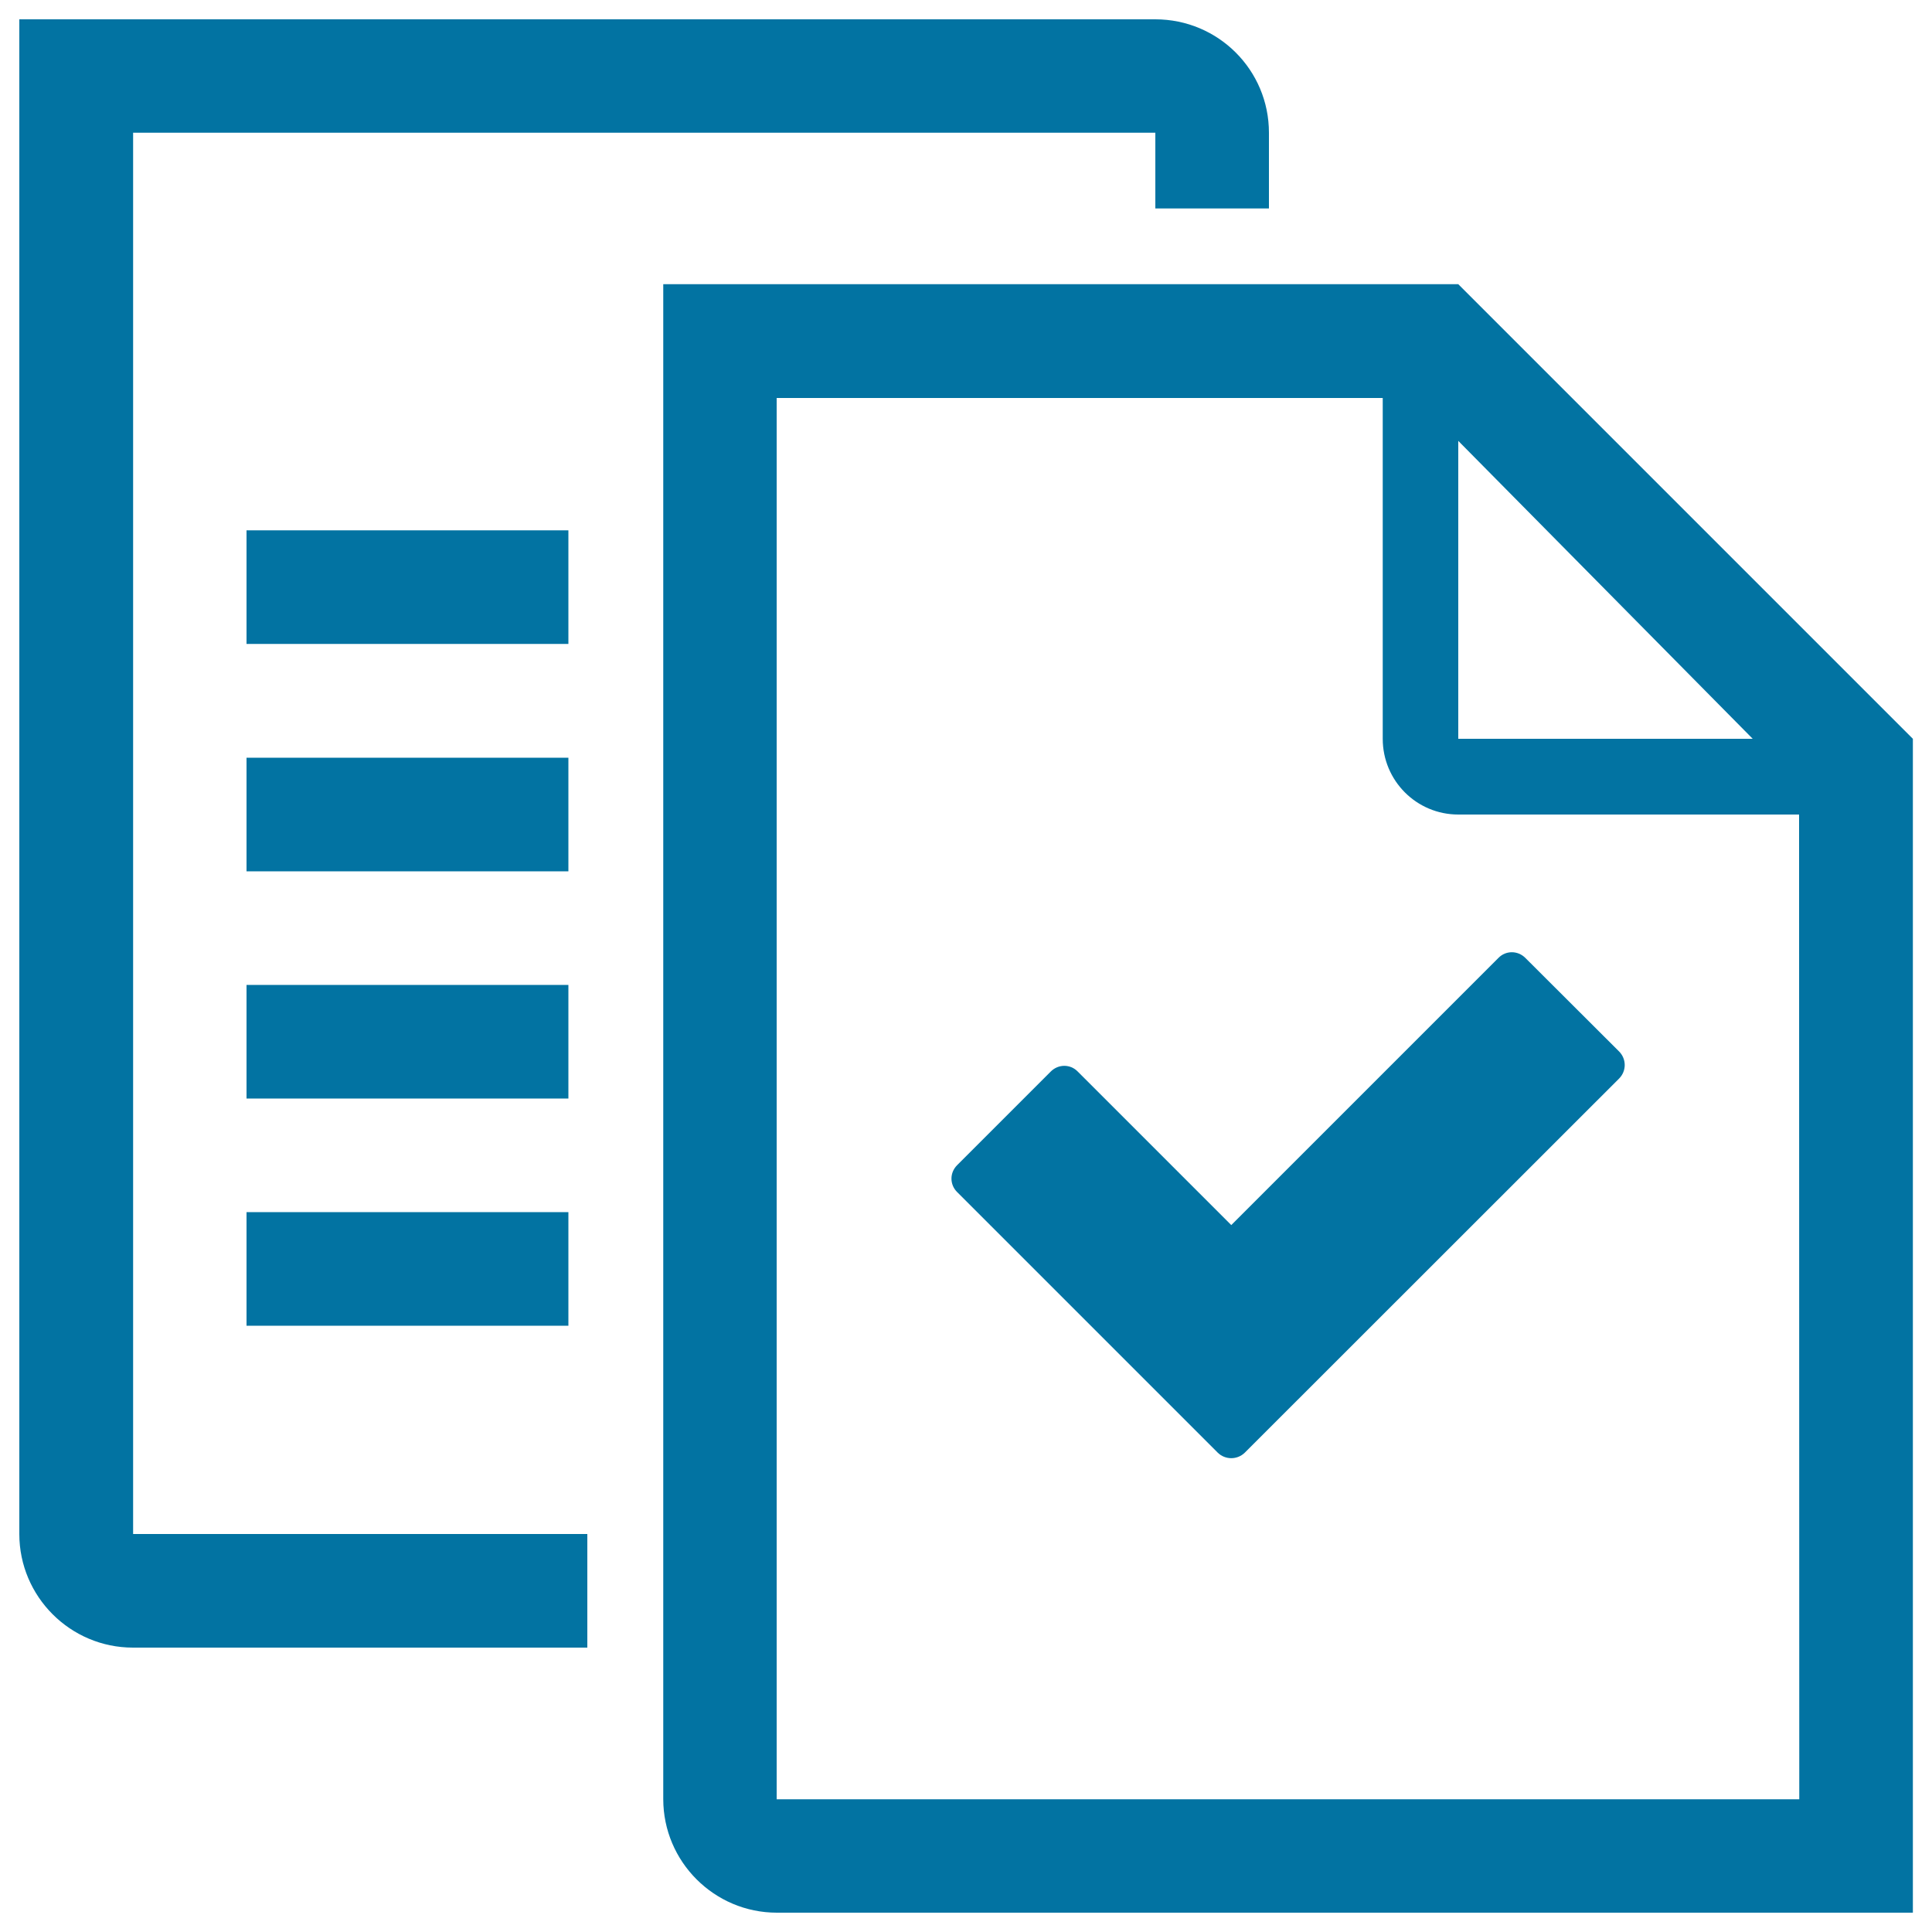
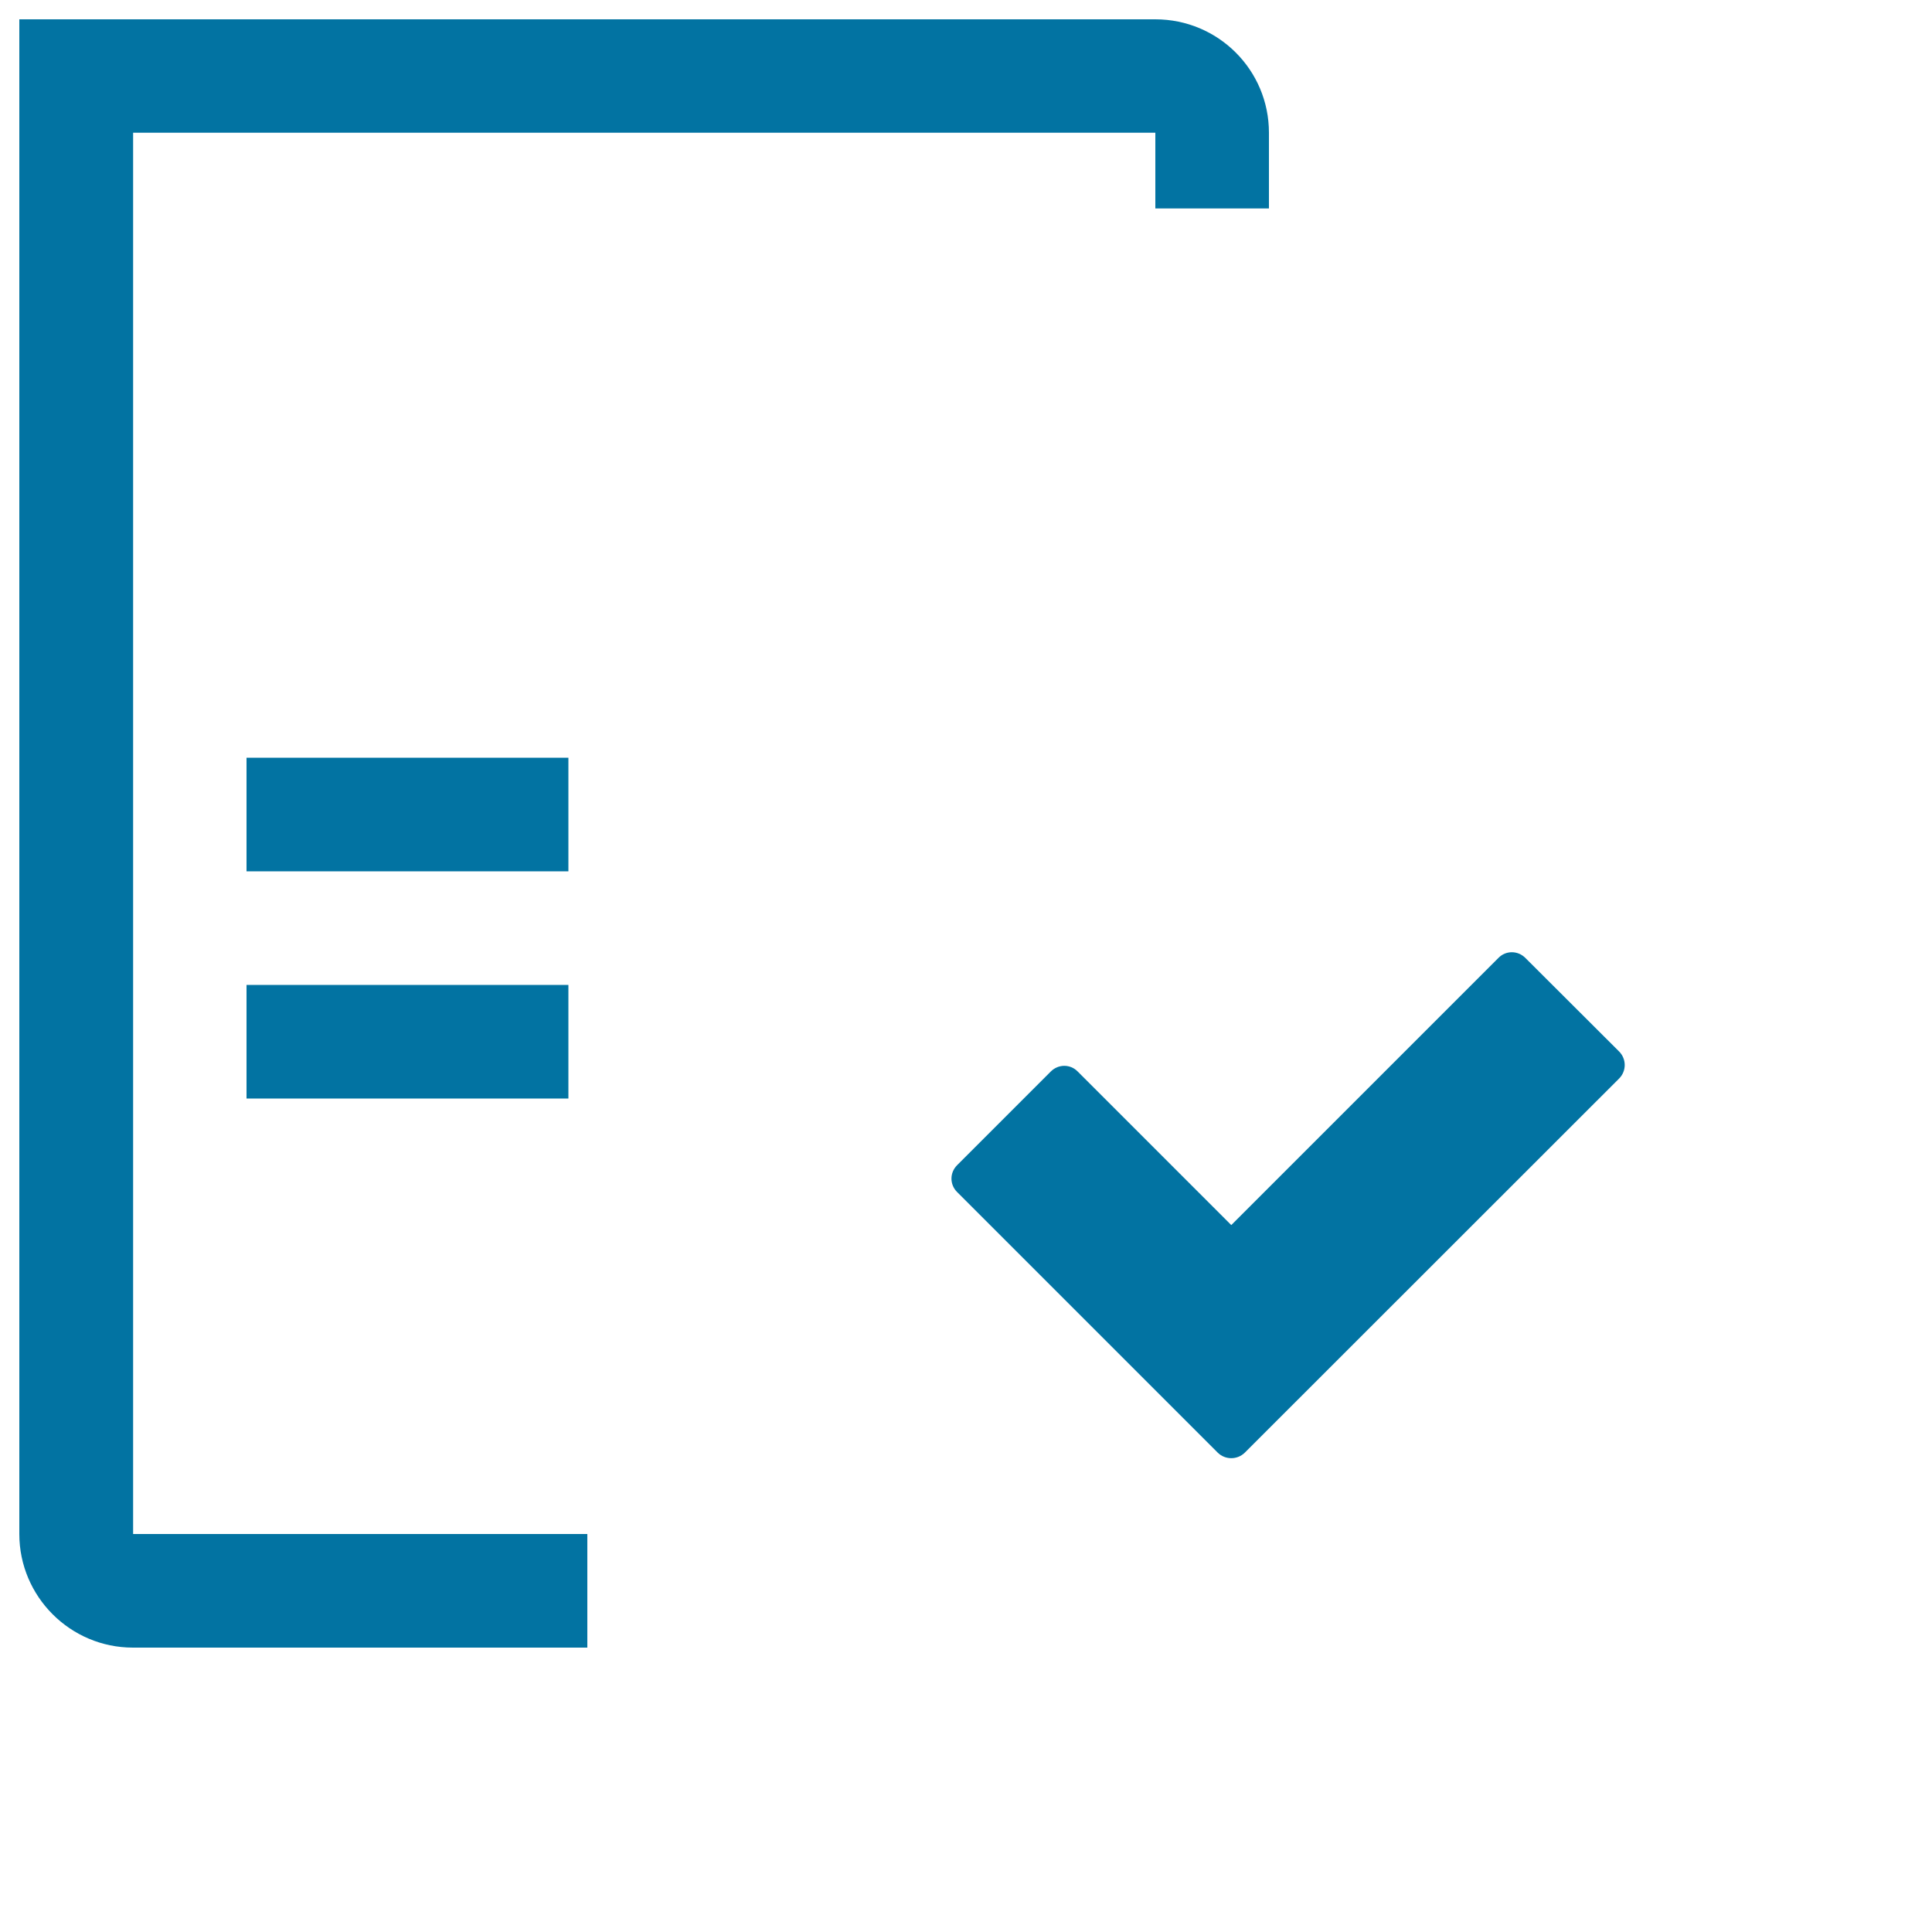
<svg xmlns="http://www.w3.org/2000/svg" viewBox="0 0 1000 1000" style="fill:#0273a2">
  <title>Copy Correct SVG icon</title>
-   <path d="M754.8,147.1h-39.1H343.3v784.1c0,32.4,26.4,58.8,58.8,58.8h588V421.6v-39.2L754.8,147.1z M907.2,382.4H754.8V228.2L907.2,382.4z M931.3,931.3H402V206h313.7v176.4c0,21.7,17.5,39.2,39.1,39.2h176.4L931.3,931.3L931.3,931.3z" />
  <path d="M127.6,392.2h166.6V451H127.6V392.2z" />
-   <path d="M127.6,274.5h166.6v58.8H127.6V274.5z" />
  <path d="M127.6,509.8h166.6v58.8H127.6V509.8z" />
-   <path d="M127.6,627.4h166.6v58.8H127.6V627.4z" />
  <path d="M598,10H10V794c0,32.4,26.4,58.8,58.8,58.8H304V794H68.9V68.7H598v39.2h58.8V68.7C656.8,36.2,630.5,10,598,10z" />
  <path d="M630.3,751.9L495.4,617c-3.9-3.9-3.9-10,0-13.9l48.5-48.5c3.9-3.9,10.1-3.9,13.9,0l79.5,79.5l138.3-138.3c3.8-3.9,10-3.9,13.9,0l48.6,48.5c3.8,3.9,3.8,10,0,13.9L644.3,751.9C640.4,755.7,634.2,755.7,630.3,751.9z" />
</svg>